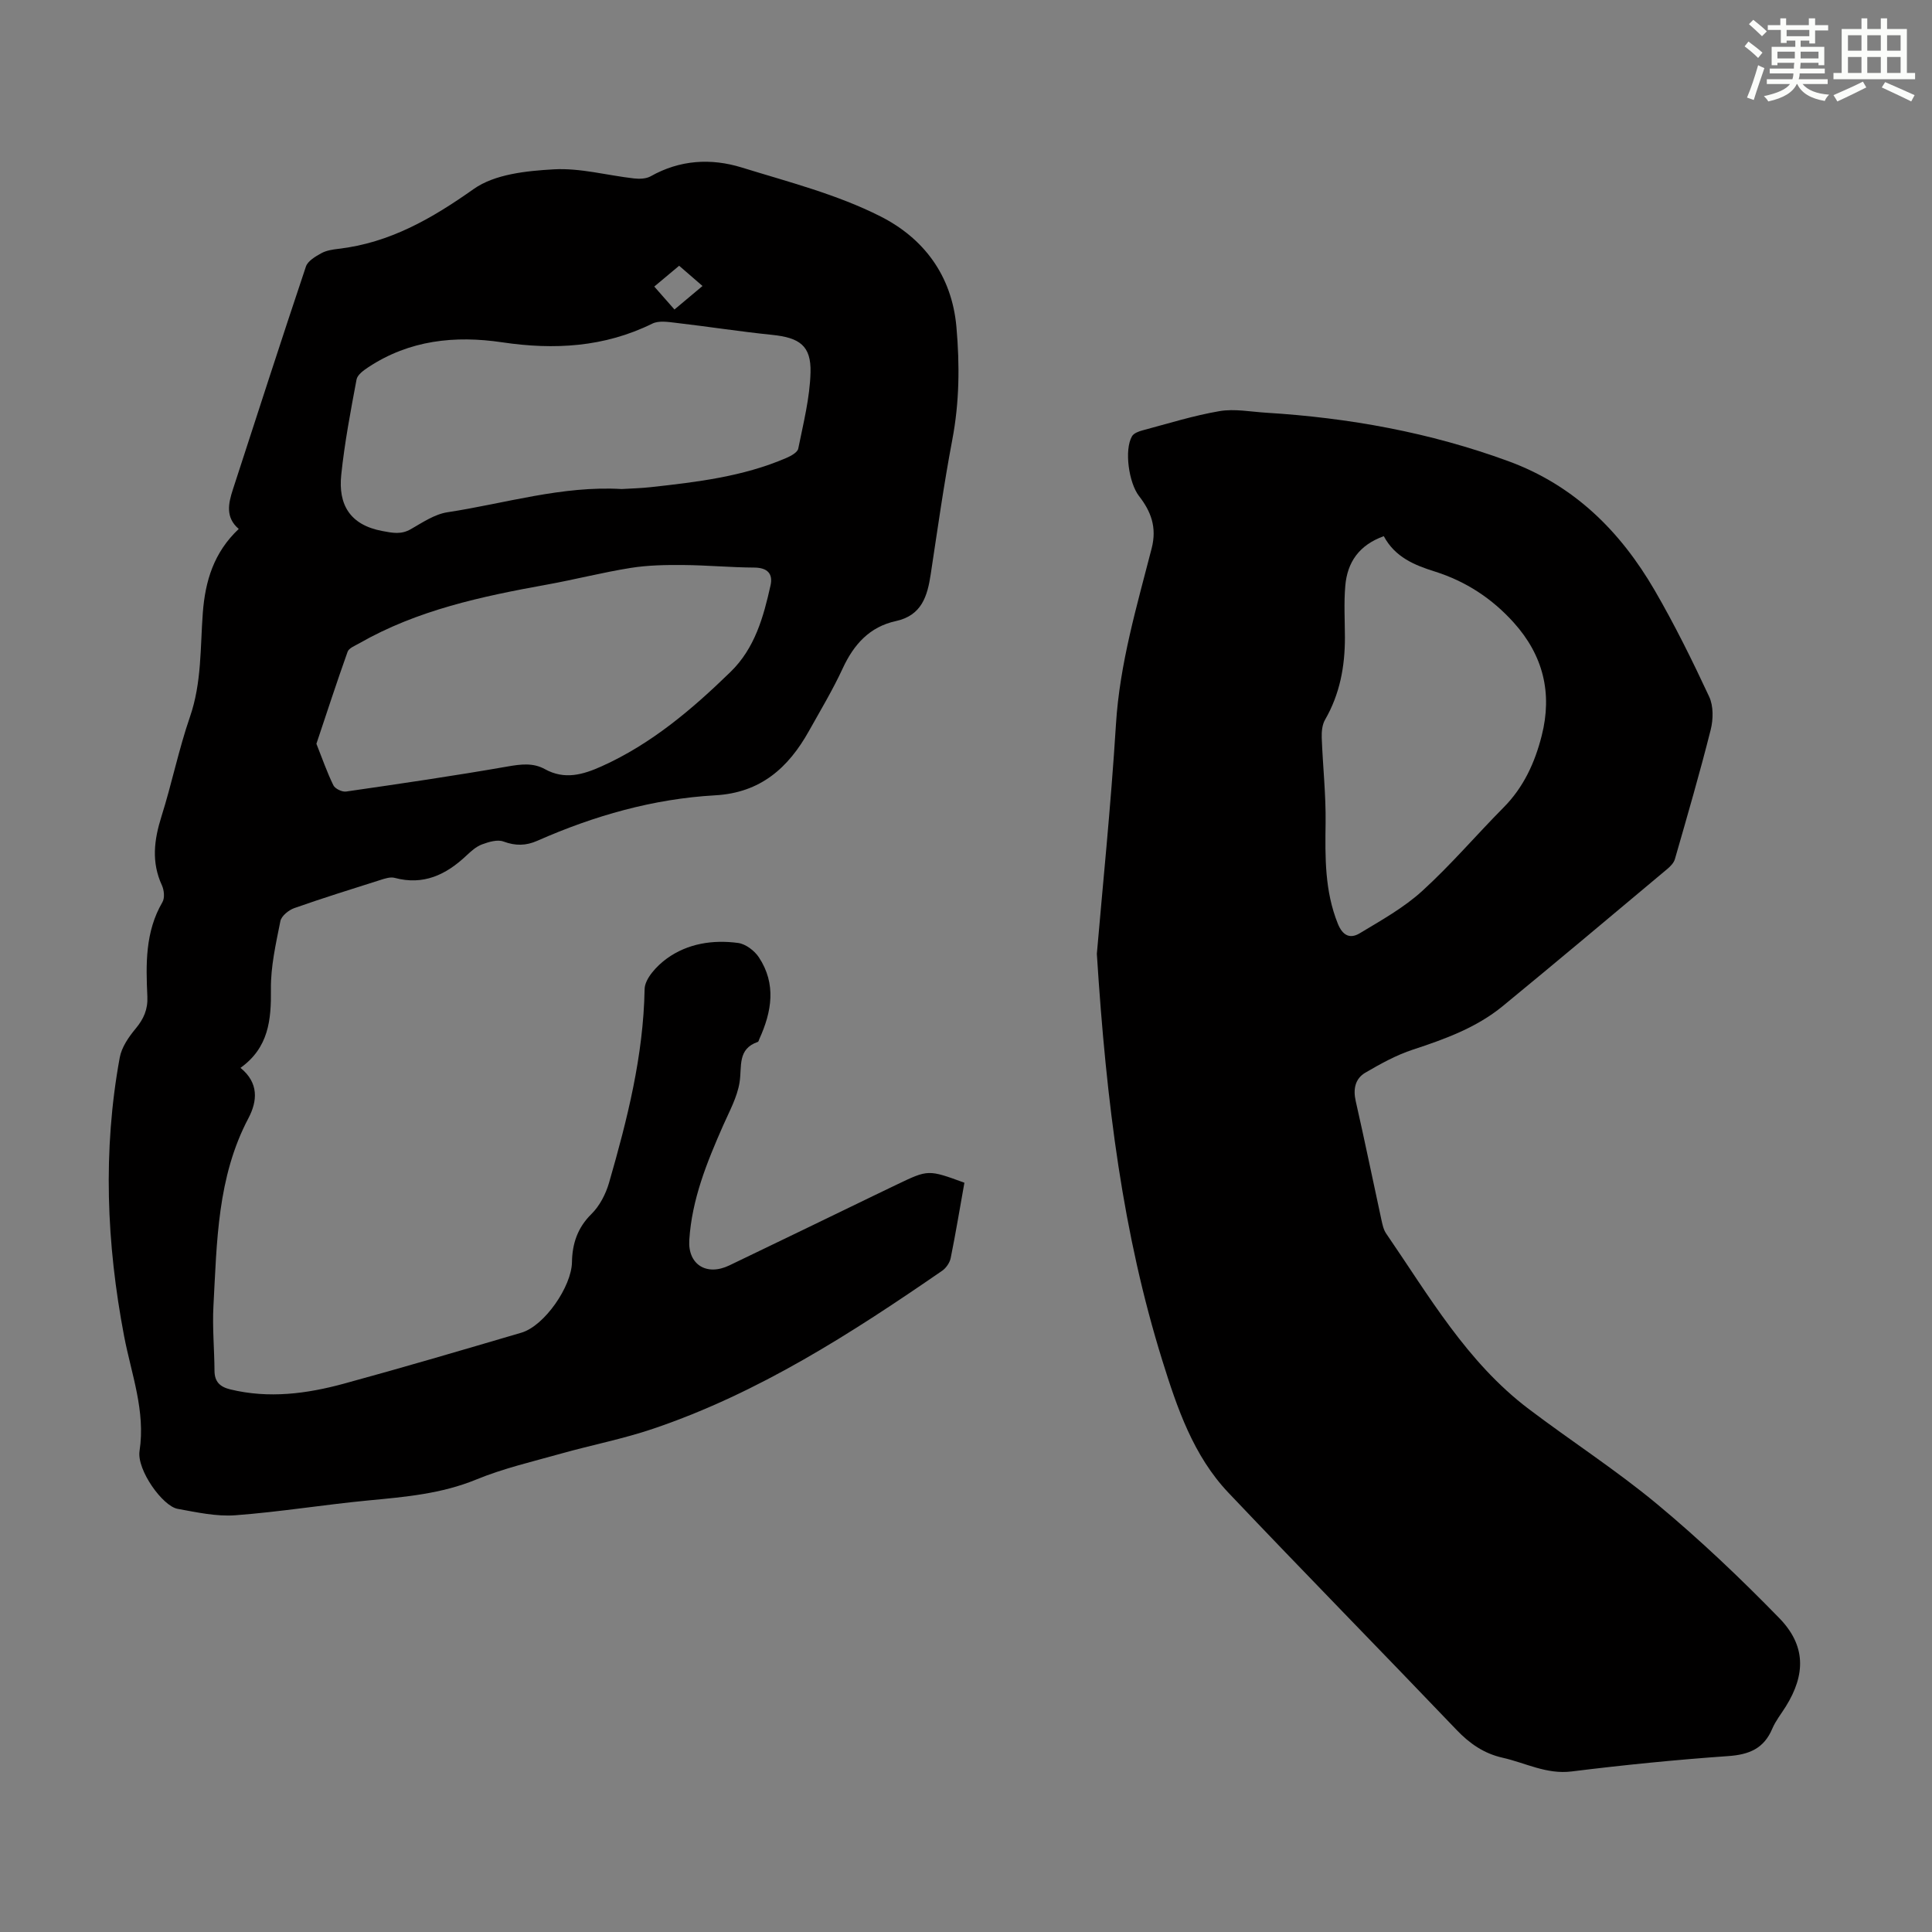
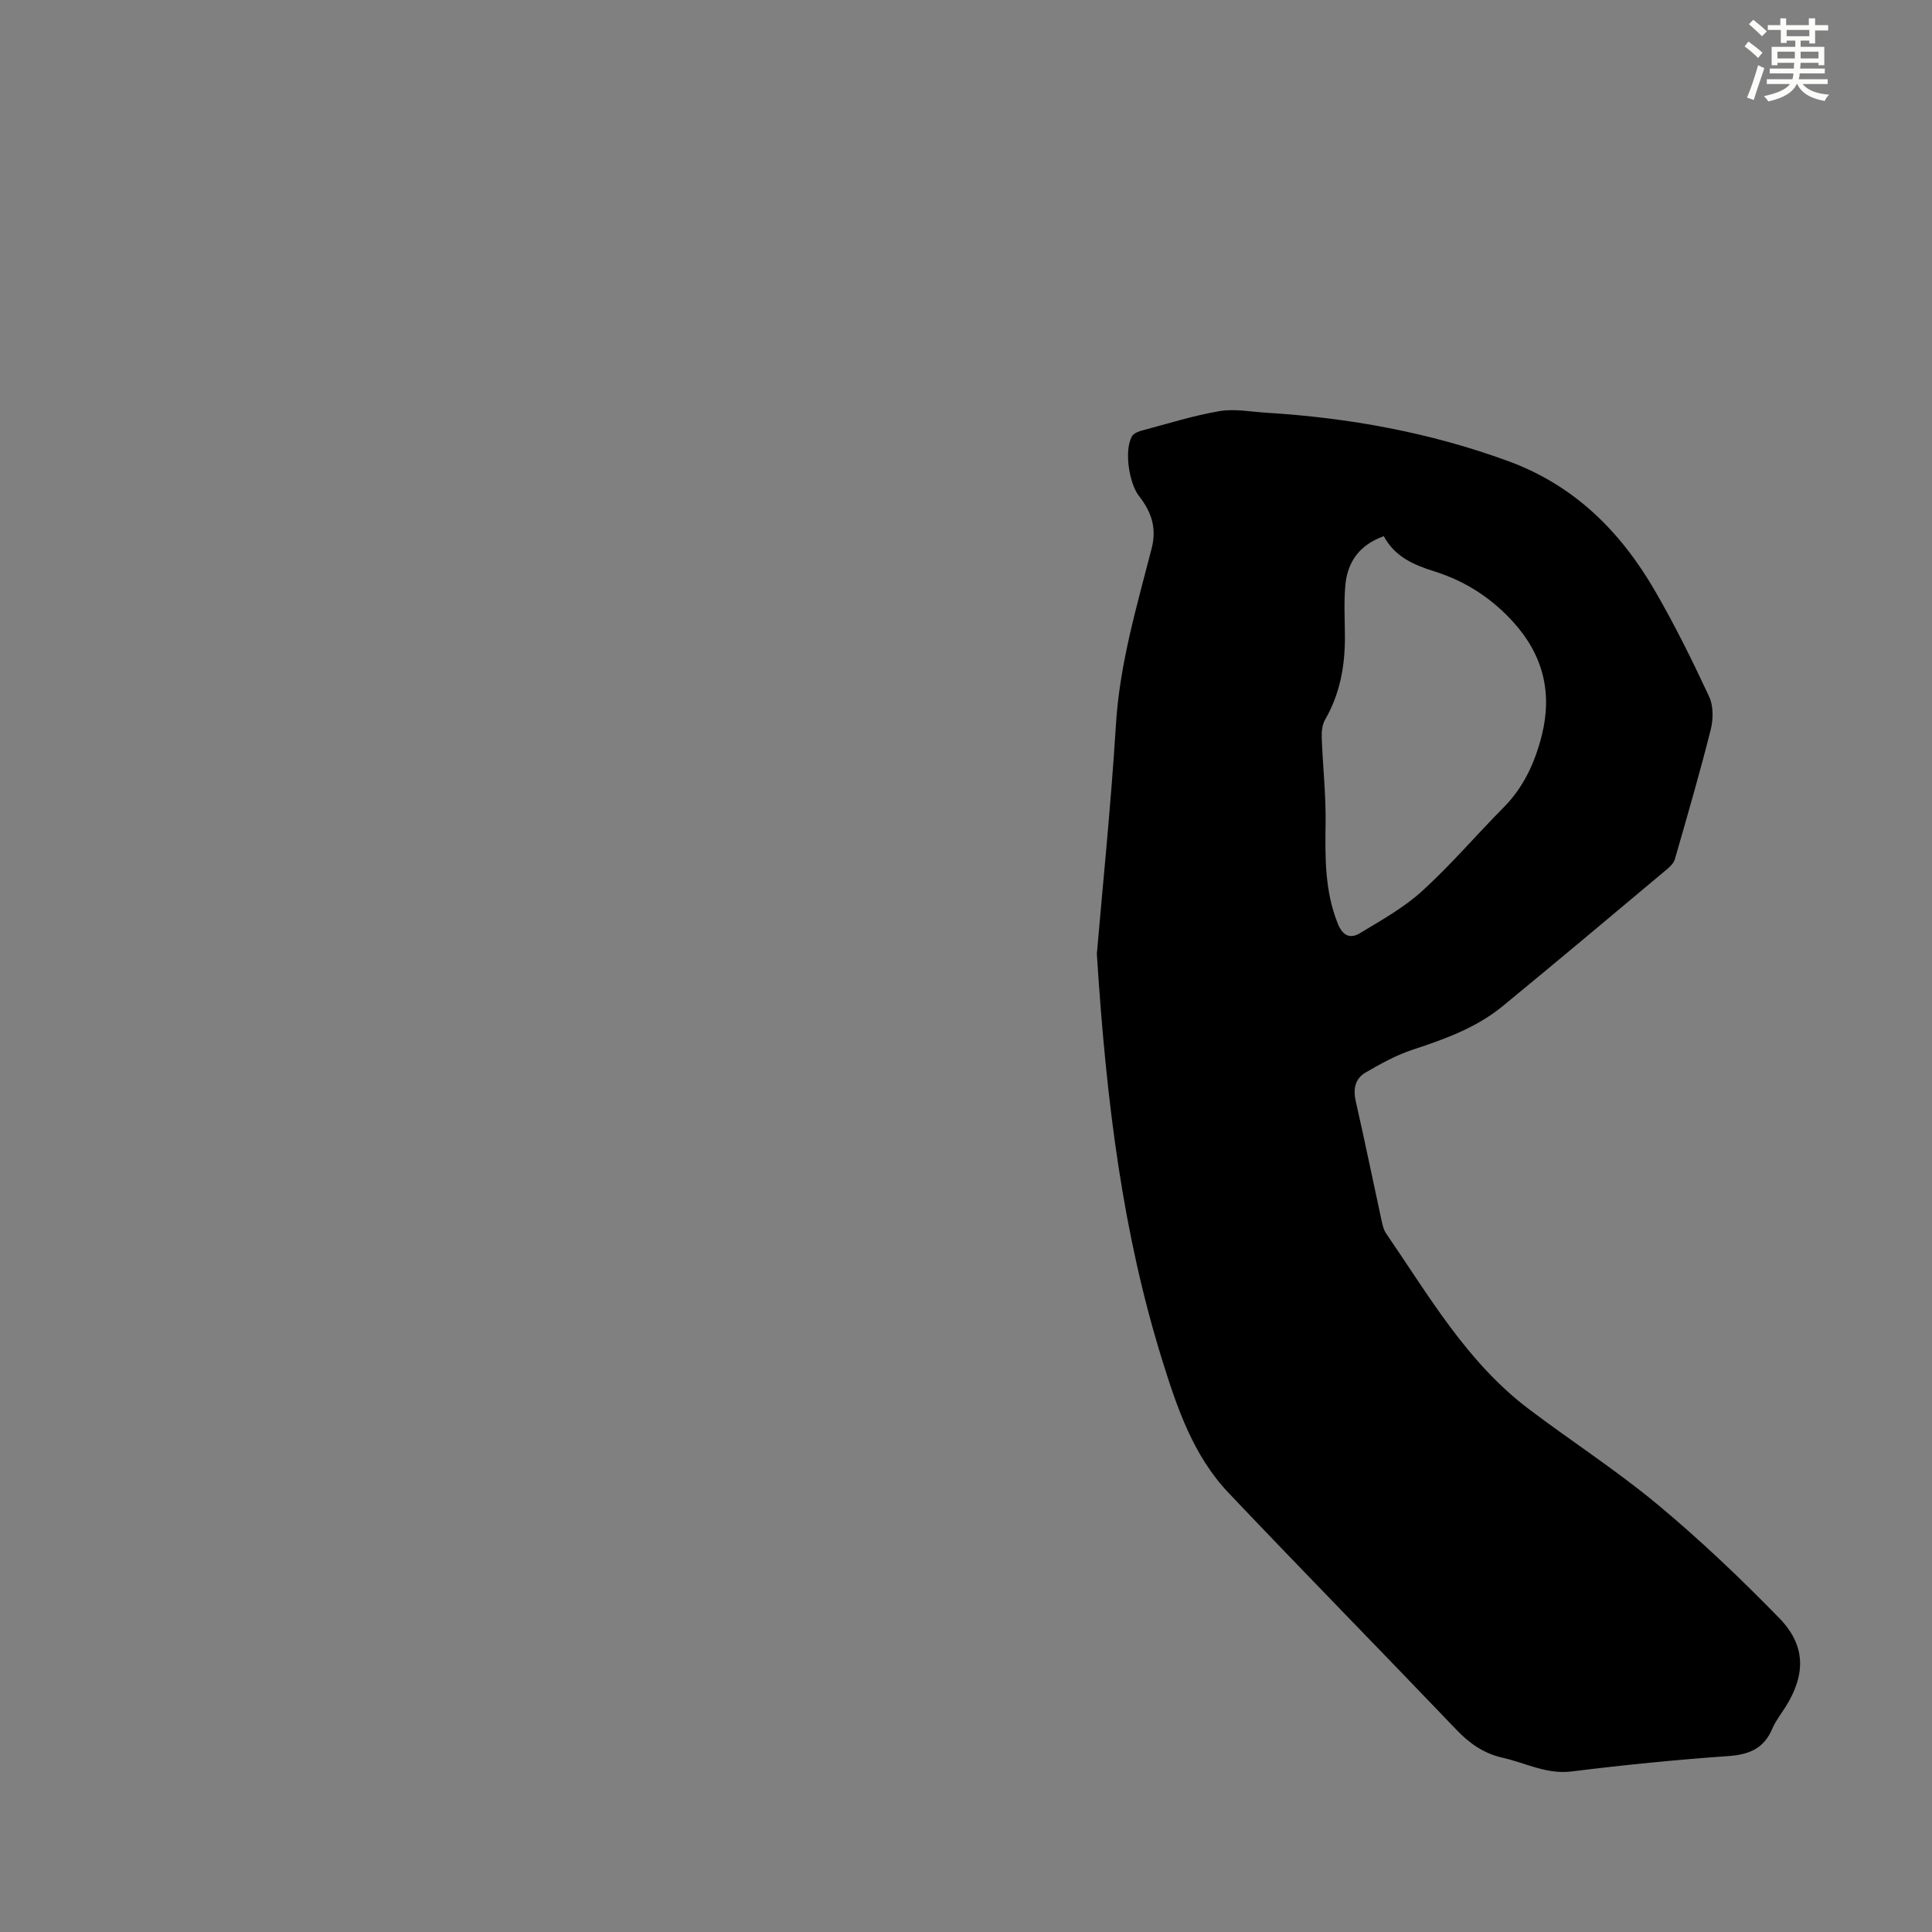
<svg xmlns="http://www.w3.org/2000/svg" enable-background="new 0 0 400 400" viewBox="0 0 400 400">
  <rect x="0" y="0" width="400" height="400" fill="#808080" stroke="none" />
  <path d="m227.09 197.49c1.13-13.26 2.89-30.4 3.96-47.57.78-12.53 4.31-24.4 7.39-36.39 1.12-4.38-.15-7.65-2.62-10.83-2.1-2.7-3.1-9.54-1.45-12.38.37-.63 1.39-1.01 2.19-1.22 5.29-1.41 10.55-3.06 15.93-3.98 3.11-.53 6.44.13 9.66.33 17.16 1.05 33.89 4.08 50.11 10.02 13.66 5 23.2 14.51 30.3 26.71 4.15 7.14 7.82 14.58 11.31 22.07.9 1.93.85 4.69.31 6.84-2.26 8.98-4.85 17.88-7.41 26.78-.23.79-.95 1.53-1.62 2.08-11.32 9.48-22.61 18.98-34.02 28.35-5.45 4.47-11.96 6.83-18.6 9.01-3.44 1.13-6.71 2.94-9.86 4.78-2.1 1.24-2.55 3.39-1.98 5.89 1.86 8.17 3.54 16.39 5.32 24.58.21.97.43 2.03.98 2.83 8.85 12.89 16.7 26.62 29.47 36.29 8.82 6.68 18.18 12.71 26.67 19.77 8.83 7.34 17.2 15.3 25.22 23.53 5.55 5.68 5.52 11.69 1.37 18.35-.95 1.52-2.1 2.95-2.79 4.58-1.74 4.13-4.81 5.37-9.14 5.67-10.82.76-21.62 1.84-32.39 3.18-5.22.65-9.56-1.78-14.3-2.84-3.85-.87-6.81-2.91-9.53-5.76-15.69-16.42-31.6-32.62-47.23-49.1-7.27-7.66-10.63-17.55-13.69-27.37-8.13-26.13-11.58-53.04-13.56-84.2zm59.41-86.48c-5.15 1.85-7.55 5.43-7.97 10.25-.31 3.55-.09 7.14-.08 10.71.01 6.02-1.05 11.74-4.11 17.04-.6 1.03-.73 2.48-.69 3.72.22 5.9.88 11.8.8 17.69-.1 7.08-.19 14.03 2.52 20.79 1.03 2.57 2.59 3.19 4.54 2.02 4.46-2.69 9.12-5.28 12.93-8.75 5.94-5.4 11.18-11.57 16.85-17.29 4.17-4.2 6.5-9.32 7.91-14.9 2.22-8.77.32-16.58-5.77-23.36-4.52-5.03-9.95-8.58-16.39-10.61-4.21-1.32-8.22-2.97-10.54-7.31z" fill="#010000" />
-   <path d="m199.67 244.87c-.95 5.3-1.8 10.47-2.84 15.6-.2.97-.95 2.06-1.77 2.63-18.81 12.96-37.99 25.31-59.82 32.7-6.22 2.11-12.73 3.37-19.07 5.15-5.9 1.66-11.93 3.05-17.57 5.37-7.21 2.96-14.68 3.6-22.25 4.32-9.23.88-18.4 2.39-27.64 3.08-3.93.29-7.99-.62-11.93-1.33-3.12-.56-8.48-8.08-7.89-11.97 1.27-8.32-1.69-15.91-3.19-23.76-3.66-19.18-4.44-38.42-.91-57.7.39-2.14 1.85-4.26 3.29-5.99 1.67-2.01 2.55-3.97 2.43-6.64-.31-6.7-.47-13.41 3.12-19.55.51-.87.35-2.49-.11-3.49-2.21-4.79-1.62-9.41-.09-14.26 2.15-6.81 3.57-13.87 5.9-20.62 2.44-7.05 2.12-14.33 2.66-21.53.5-6.61 2.28-12.51 7.44-17.37-2.79-2.38-2.16-5.26-1.21-8.18 5.01-15.39 9.97-30.8 15.12-46.15.39-1.15 1.95-2.07 3.16-2.74 1.04-.58 2.34-.78 3.55-.92 10.65-1.24 19.37-6.27 28.04-12.4 4.35-3.07 10.91-3.74 16.56-4.06 5.48-.31 11.05 1.25 16.59 1.88 1.14.13 2.52.09 3.47-.44 6.05-3.41 12.48-3.79 18.86-1.82 9.71 3 19.74 5.57 28.72 10.12 8.82 4.46 14.78 12.1 15.73 22.92.69 7.88.62 15.56-.86 23.34-1.75 9.22-3.05 18.52-4.46 27.8-.69 4.57-1.86 8.56-7.23 9.73-5.42 1.18-8.7 4.83-10.99 9.78-2.06 4.45-4.6 8.69-7 12.98-4.26 7.62-10.01 12.78-19.39 13.31-12.83.72-25.07 4.22-36.81 9.4-2.39 1.06-4.55 1.09-7.04.17-1.26-.47-3.06.08-4.46.6-1.21.45-2.28 1.43-3.25 2.34-4.21 3.96-8.88 6.18-14.83 4.58-.88-.23-1.98.13-2.92.43-5.96 1.89-11.94 3.75-17.84 5.83-1.17.41-2.68 1.63-2.89 2.7-.93 4.66-2.02 9.41-1.96 14.11.08 6.33-.46 12.08-6.3 16.27 3.81 3.1 3.52 6.85 1.65 10.41-6.47 12.24-6.53 25.63-7.25 38.89-.24 4.45.19 8.94.22 13.41.01 2.29 1.14 3.34 3.27 3.86 7.98 1.94 15.83.91 23.53-1.19 12.29-3.35 24.51-6.96 36.73-10.55 4.79-1.41 10.4-9.56 10.48-14.61.06-3.78 1.13-7.1 4.02-9.95 1.7-1.67 2.97-4.13 3.65-6.46 3.78-13.11 7.12-26.29 7.37-40.11.04-2.18 2.55-4.86 4.62-6.35 4.31-3.11 9.52-3.91 14.74-3.21 1.56.21 3.38 1.59 4.29 2.96 3.66 5.53 2.68 11.27.1 16.93-.09.2-.15.53-.3.59-4.29 1.47-3.27 5.09-3.79 8.37-.49 3.1-2.13 6.05-3.43 9-3.34 7.59-6.45 15.23-6.98 23.66-.32 5.02 3.53 7.53 8.29 5.25 10.08-4.83 20.13-9.72 30.19-14.58 1.51-.73 3.02-1.45 4.53-2.18 6.46-3.09 6.46-3.1 13.95-.36zm-70.96-143.62c2.01-.12 4.03-.17 6.02-.39 9.56-1.05 19.11-2.18 28.06-6.04.96-.41 2.32-1.15 2.48-1.94 1.05-5.22 2.4-10.49 2.54-15.77.15-5.55-2.29-7.2-7.94-7.78-6.66-.68-13.29-1.72-19.94-2.49-1.61-.19-3.53-.5-4.87.16-9.95 4.9-20.34 5.47-31.09 3.87-9.79-1.45-19.2-.46-27.7 5.15-.98.65-2.27 1.57-2.45 2.55-1.23 6.55-2.48 13.12-3.17 19.74-.64 6.12 1.76 10.37 8.5 11.63 2.19.41 3.91.77 5.92-.39 2.41-1.38 4.91-3.08 7.55-3.49 12-1.83 23.76-5.53 36.09-4.81zm-63.2 52.74c1.24 3.13 2.21 5.94 3.51 8.59.35.72 1.8 1.42 2.63 1.3 11.16-1.61 22.31-3.24 33.41-5.18 2.75-.48 5.29-.82 7.75.54 4.09 2.26 7.88 1.16 11.79-.6 10.27-4.63 18.67-11.77 26.64-19.52 5.05-4.91 6.83-11.37 8.29-17.92.54-2.4-.63-3.67-3.35-3.69-4.91-.03-9.82-.49-14.72-.53-3.63-.03-7.31.03-10.88.6-5.84.93-11.59 2.42-17.42 3.47-13.45 2.43-26.77 5.26-38.81 12.16-.86.49-2.1.96-2.38 1.72-2.25 6.3-4.31 12.64-6.46 19.06zm75.1-98.97c-1.79 1.5-3.42 2.86-5.15 4.31 1.56 1.77 2.84 3.23 4.18 4.75 2.03-1.7 3.78-3.17 5.81-4.87-1.76-1.52-3.23-2.79-4.84-4.19z" fill="#010000" />
  <g fill="#fbfcfa">
    <path d="m361.2 9.6.8-1c.9.7 1.9 1.4 2.9 2.3l-.9 1.1c-1-1-2-1.8-2.8-2.4zm.5 10.6c.9-2.1 1.6-4.3 2.3-6.7.4.2.8.4 1.3.6-.7 2.1-1.5 4.3-2.2 6.6zm.4-15.2.9-.9c1 .8 2 1.6 2.8 2.4l-1 1c-.9-.9-1.8-1.7-2.7-2.5zm12.5-1.2h1.2v1.4h2.7v1.1h-2.7v2.7h-1.2v-.6h-1.8v1.3h4.9v3.8h-1.2v-.5h-3.7c0 .4-.1.9-.1 1.2h5.1v1h-5.2c0 .5-.1.9-.2 1.2h6v1h-5.2c1.1 1.3 2.9 2 5.5 2.2-.4.4-.7.8-.9 1.3-2.9-.5-4.8-1.6-5.7-3.5h-.1c-.8 1.7-2.7 2.9-5.9 3.6-.2-.4-.6-.8-.9-1.1 2.8-.6 4.6-1.4 5.4-2.5h-4.8v-1h5.3c.1-.3.2-.7.2-1.2h-4.9v-1h5c0-.4 0-.8.1-1.2h-3.5v.5h-1.2v-3.8h4.9v-1.3h-1.8v.5h-1.2v-2.7h-2.7v-1h2.6v-1.4h1.2v1.4h4.7v-1.4zm-6.6 8.3h3.6c0-.4 0-.9 0-1.4h-3.6zm1.9-4.6h4.7v-1.3h-4.7zm6.6 3.2h-3.7v1.4h3.7z" />
-     <path d="m385.3 3.8h1.3v2.2h2.8v-2.2h1.3v2.2h4.1v9.1h1.7v1.3h-16.9v-1.3h1.7v-9.1h4.1v-2.2zm.4 13.1.7 1.2c-1.8.9-3.8 1.9-6 2.9-.2-.4-.5-.8-.8-1.3 2.3-1 4.3-1.9 6.1-2.8zm-3.1-6.4h2.8v-3.2h-2.8zm0 4.6h2.8v-3.3h-2.8zm4-4.6h2.8v-3.2h-2.8zm0 4.6h2.8v-3.3h-2.8zm3.7 1.9c2.1.9 4.1 1.8 6.1 2.7l-.7 1.3c-2.2-1.1-4.2-2-6.1-2.9zm3.2-9.7h-2.8v3.2h2.8zm-2.8 7.8h2.8v-3.3h-2.8z" />
  </g>
</svg>